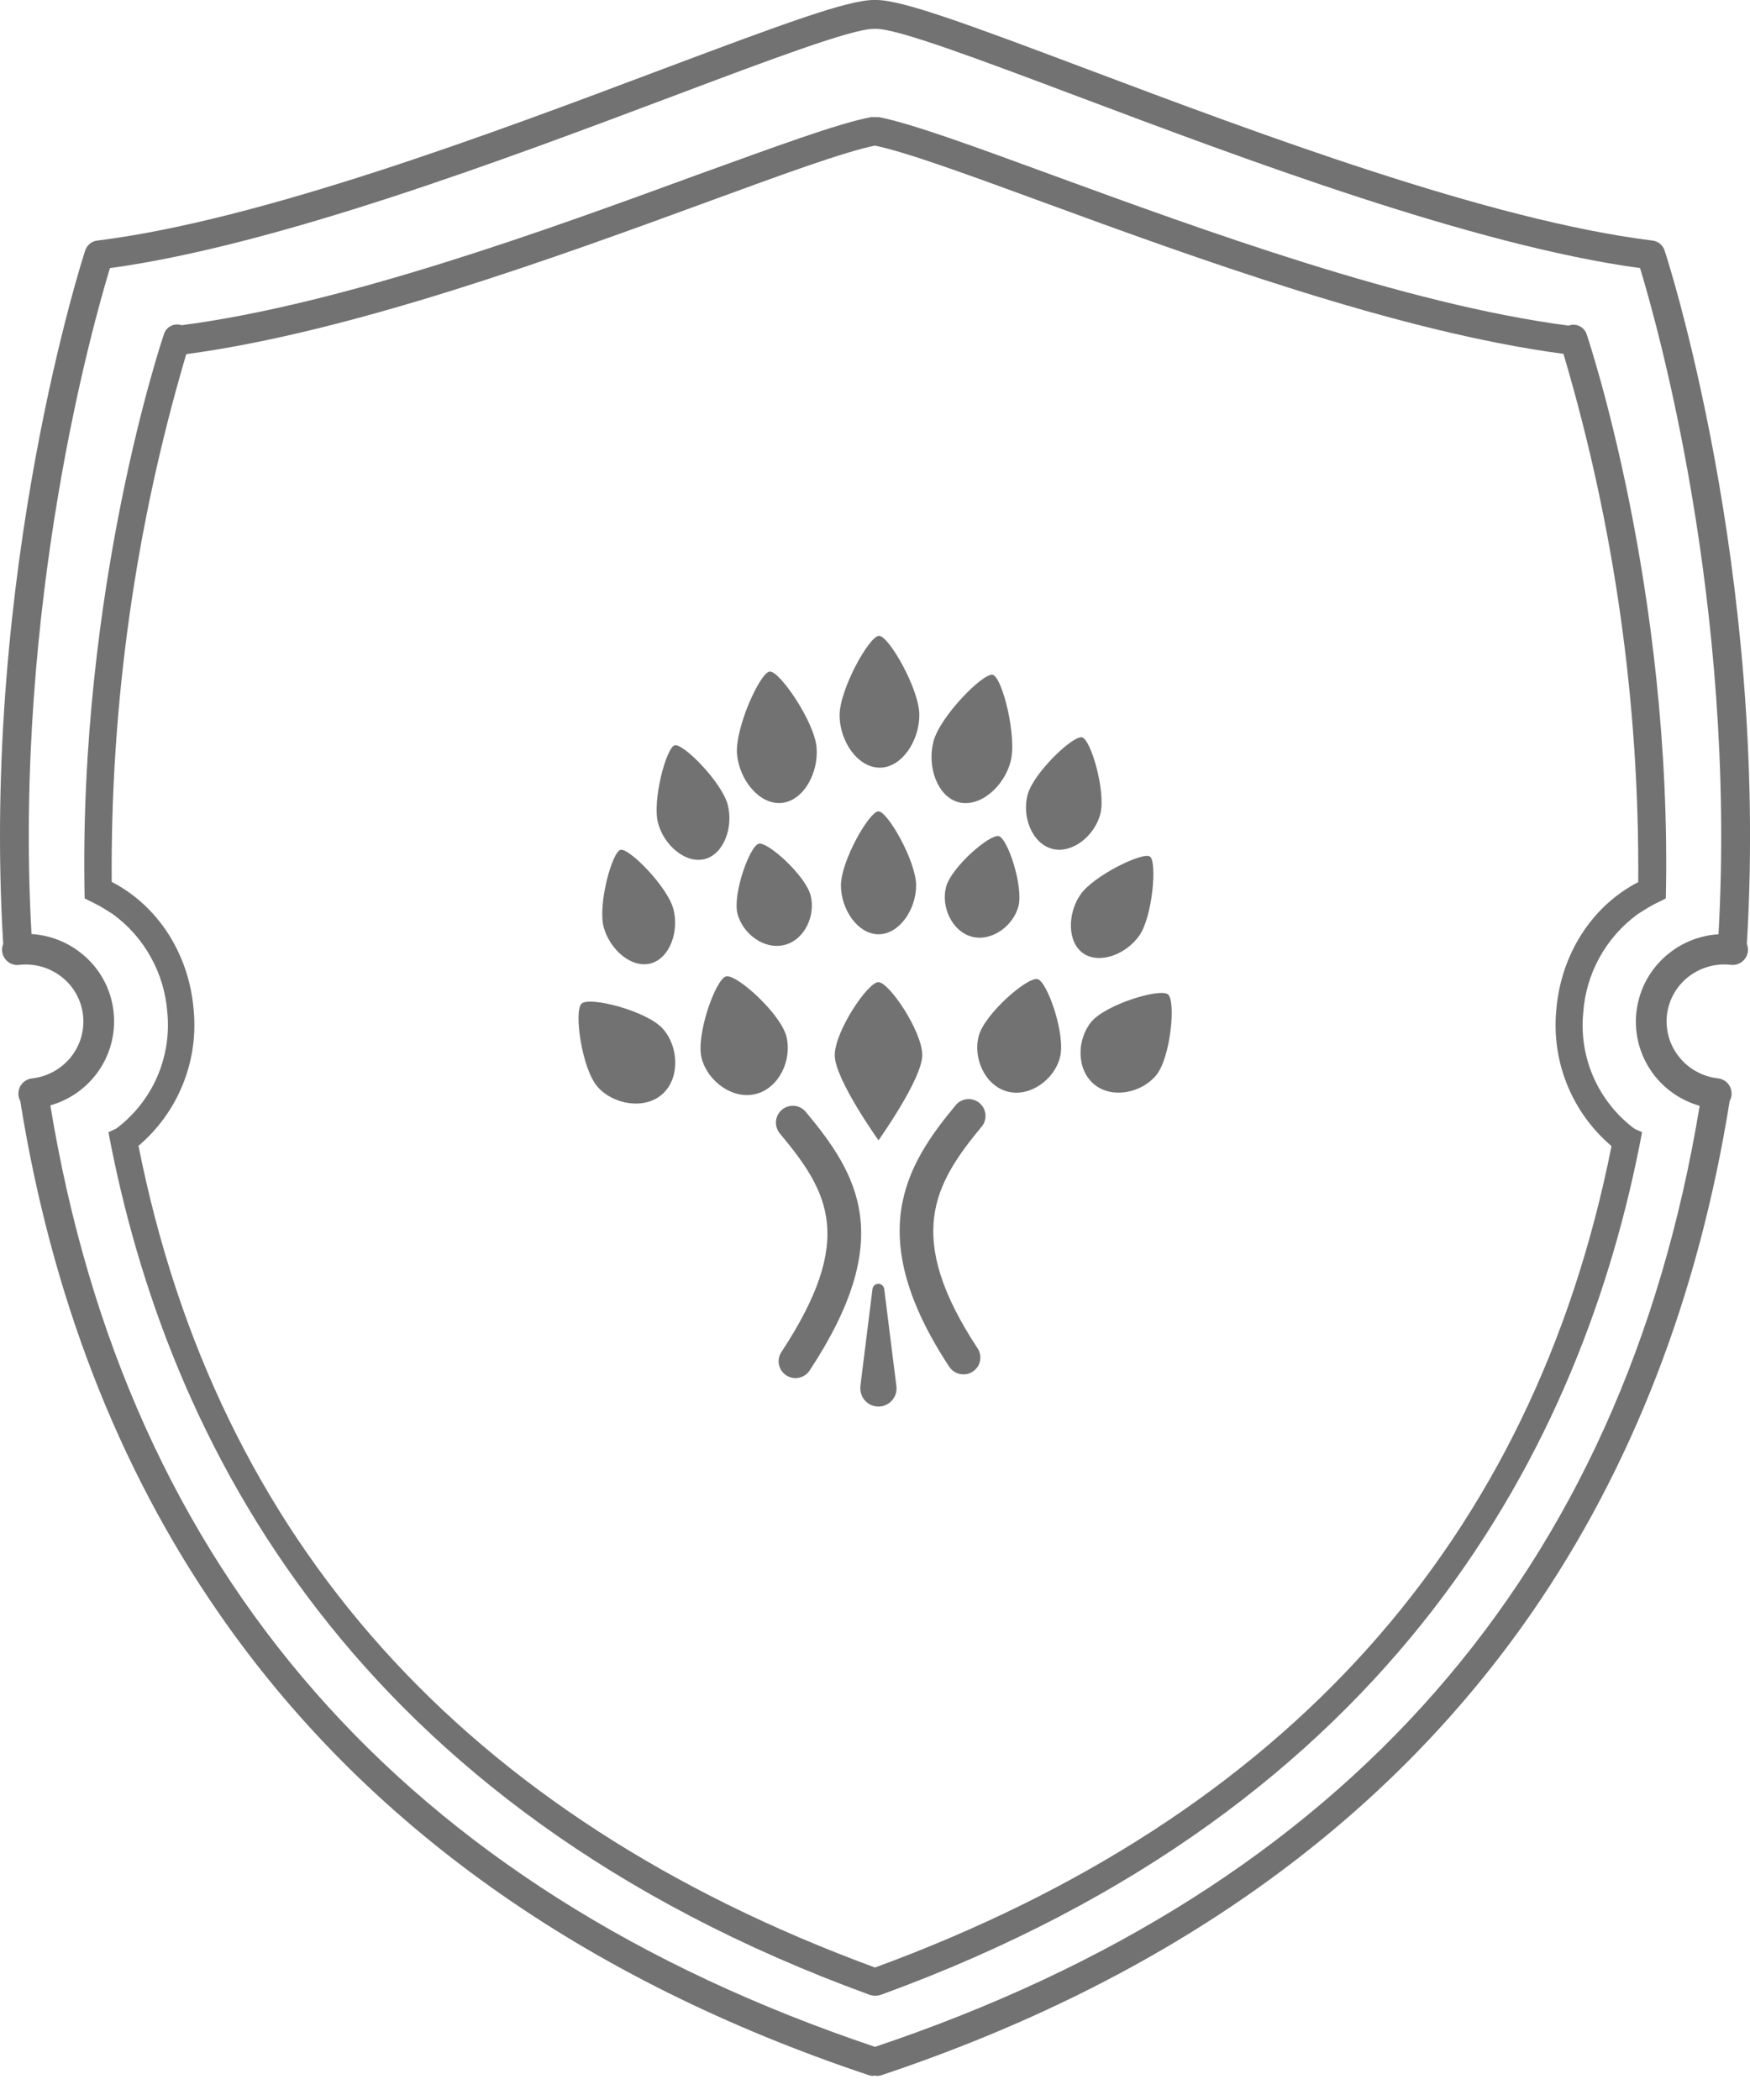
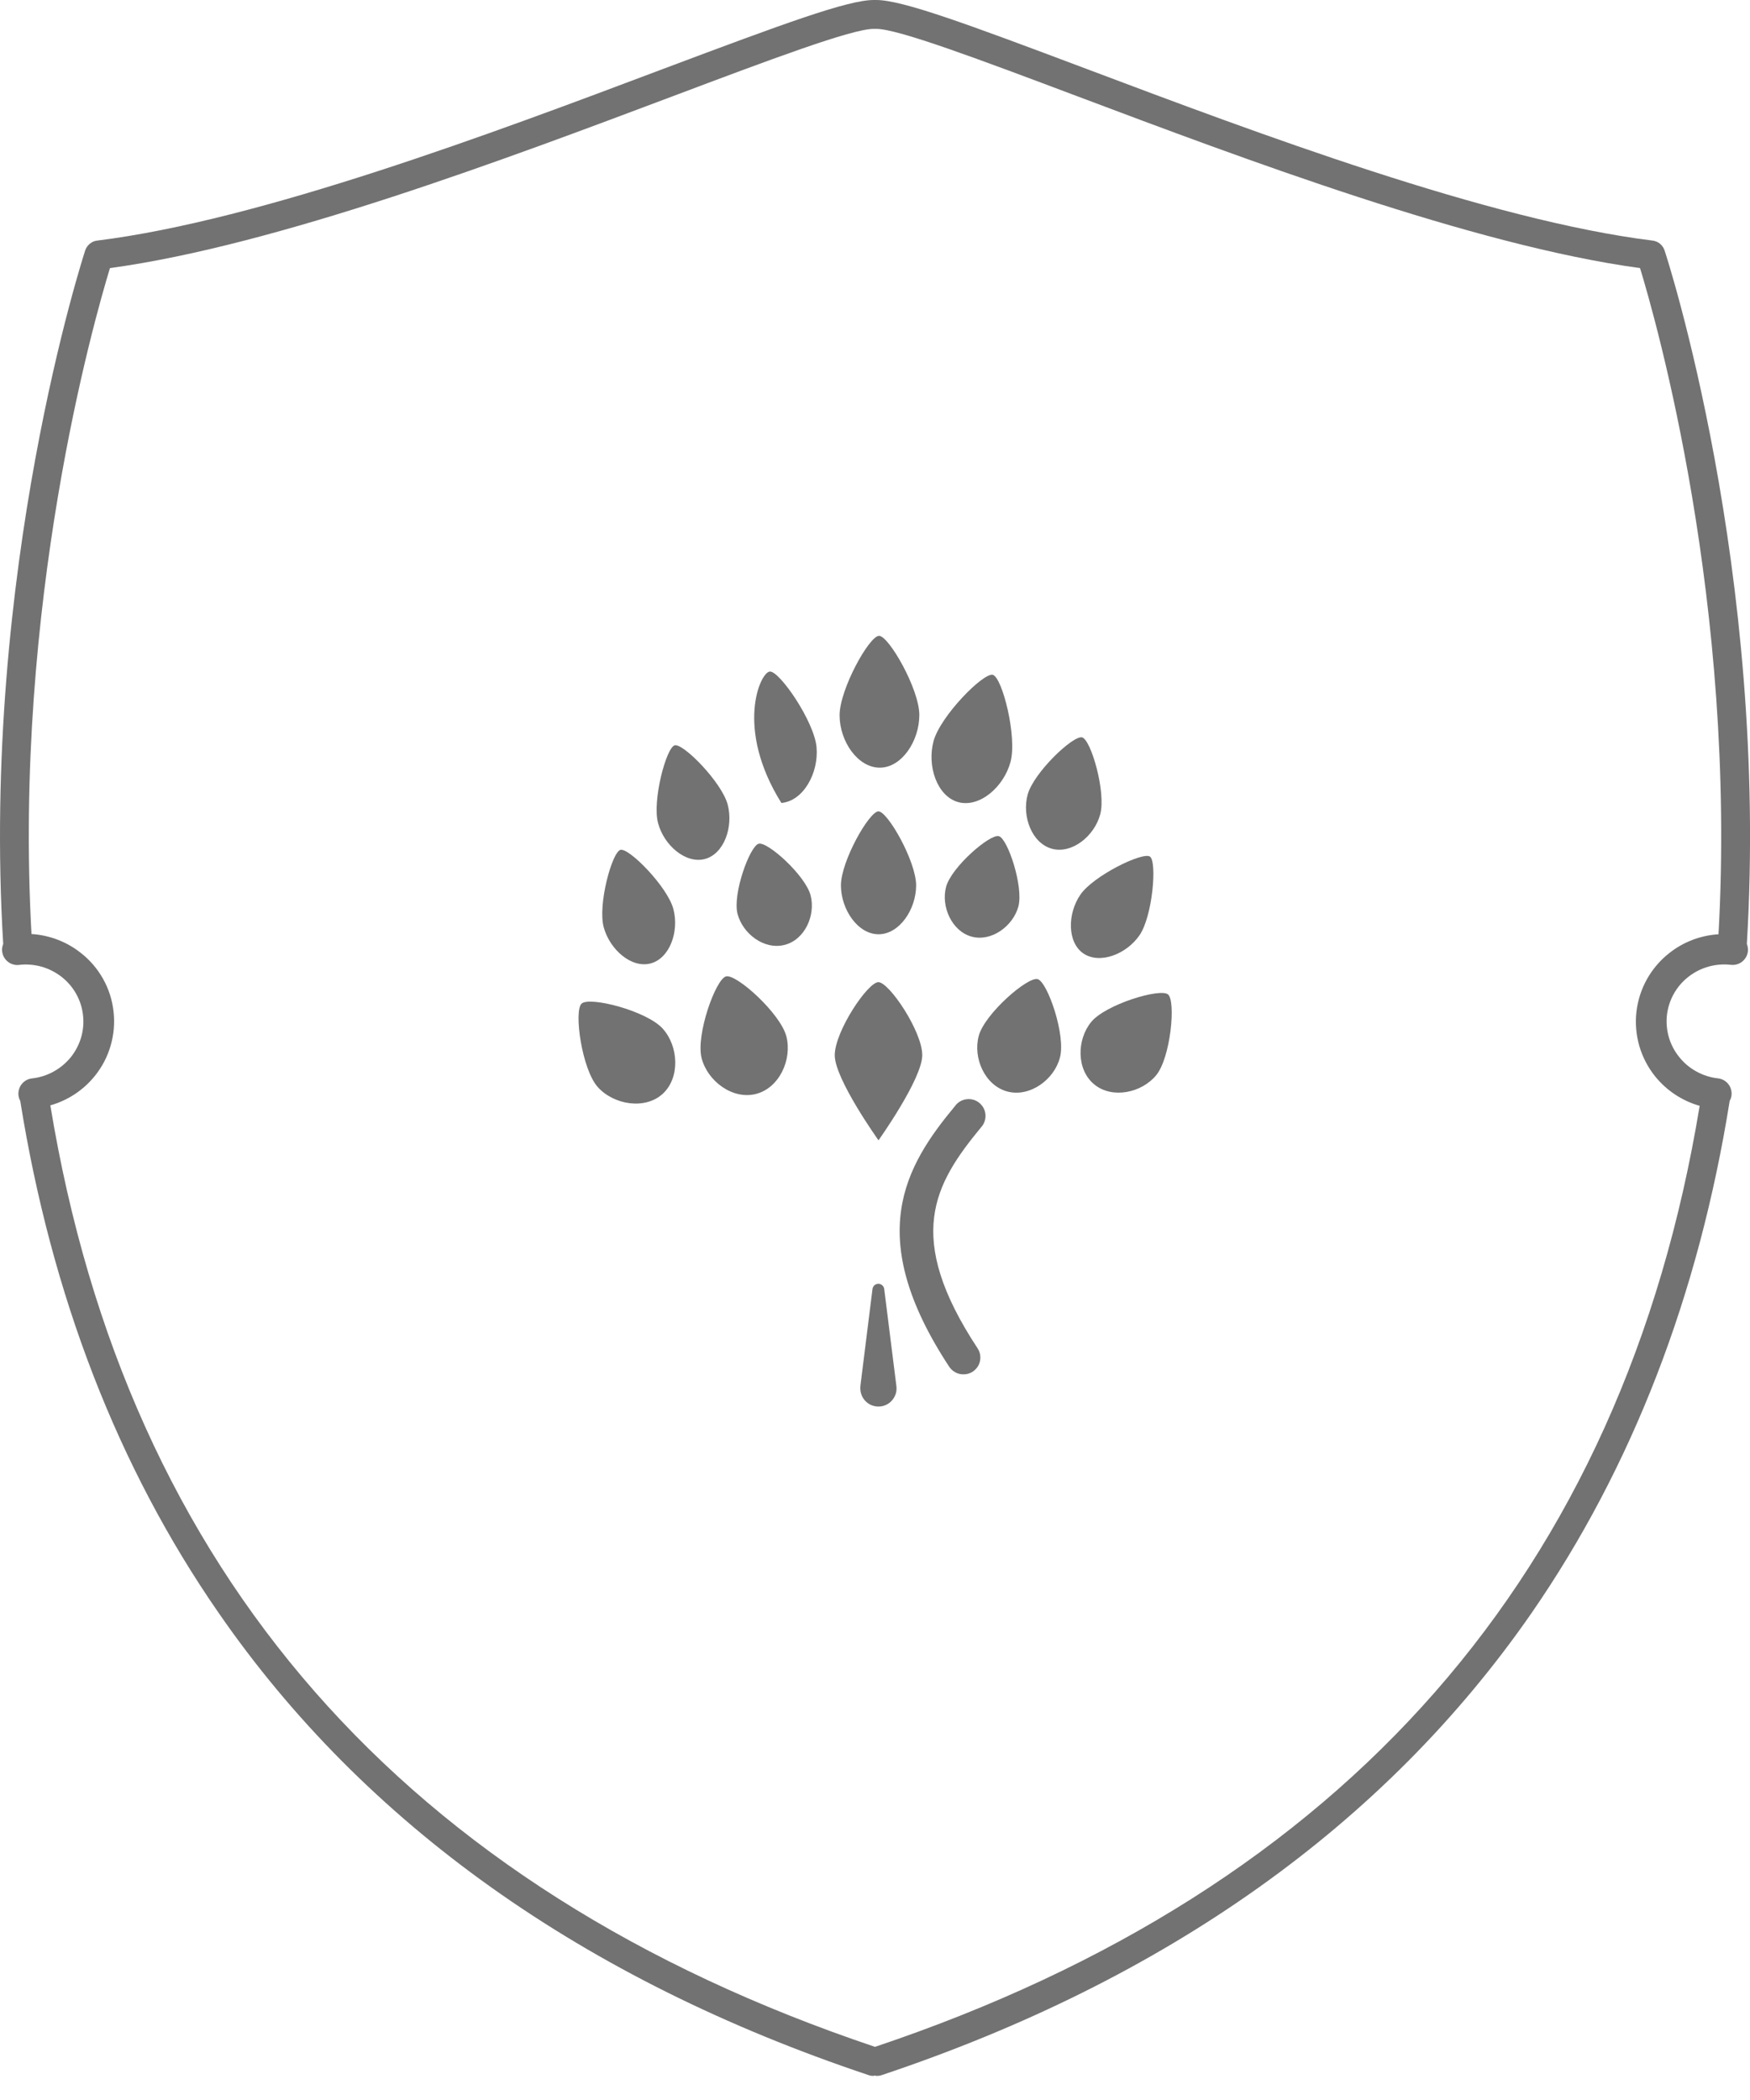
<svg xmlns="http://www.w3.org/2000/svg" width="30" height="36" viewBox="0 0 30 36" fill="none">
  <g clip-path="url(#clip0_187_156)">
    <path d="M13.897 15.353C13.983 15.692 13.797 16.112 13.447 16.199C13.098 16.286 12.735 16.008 12.644 15.669C12.554 15.33 12.852 14.508 13.005 14.464C13.157 14.421 13.812 15.012 13.897 15.353Z" fill="#727273" />
    <path d="M13.481 17.768C13.582 18.164 13.359 18.653 12.957 18.754C12.556 18.855 12.127 18.532 12.027 18.137C11.927 17.741 12.269 16.783 12.447 16.738C12.624 16.693 13.381 17.375 13.481 17.768Z" fill="#727273" />
    <path d="M11.361 17.634C11.633 17.935 11.662 18.474 11.361 18.751C11.059 19.028 10.523 18.941 10.249 18.637C9.975 18.334 9.834 17.332 9.97 17.205C10.107 17.077 11.087 17.329 11.361 17.634Z" fill="#727273" />
    <path d="M15.705 15.177C15.705 15.591 15.418 16.015 15.062 16.016C14.707 16.017 14.417 15.594 14.416 15.179C14.415 14.765 14.901 13.91 15.059 13.909C15.216 13.908 15.704 14.763 15.705 15.177Z" fill="#727273" />
    <path d="M15.81 18.088C15.81 18.496 15.06 19.548 15.06 19.548C15.06 19.548 14.31 18.499 14.31 18.09C14.31 17.682 14.875 16.838 15.058 16.837C15.242 16.837 15.81 17.68 15.81 18.088Z" fill="#727273" />
    <path d="M17.458 15.54C17.366 15.878 16.993 16.15 16.655 16.056C16.317 15.963 16.128 15.54 16.219 15.202C16.311 14.864 16.97 14.293 17.123 14.334C17.275 14.375 17.549 15.201 17.458 15.54Z" fill="#727273" />
    <path d="M18.169 18.134C18.069 18.512 17.65 18.815 17.266 18.711C16.881 18.606 16.676 18.134 16.779 17.756C16.882 17.378 17.618 16.739 17.788 16.785C17.957 16.831 18.277 17.755 18.169 18.134Z" fill="#727273" />
    <path d="M19.82 18.433C19.572 18.734 19.068 18.843 18.76 18.591C18.451 18.339 18.458 17.824 18.705 17.521C18.952 17.218 19.887 16.936 20.023 17.047C20.16 17.159 20.069 18.13 19.82 18.433Z" fill="#727273" />
    <path d="M18.861 13.96C18.761 14.334 18.376 14.643 18.033 14.55C17.69 14.456 17.515 13.997 17.617 13.621C17.72 13.246 18.398 12.6 18.551 12.641C18.704 12.683 18.963 13.584 18.861 13.96Z" fill="#727273" />
    <path d="M17.323 13.062C17.207 13.491 16.793 13.85 16.428 13.751C16.064 13.651 15.888 13.132 16.004 12.704C16.121 12.275 16.859 11.525 17.02 11.569C17.182 11.614 17.44 12.633 17.323 13.062Z" fill="#727273" />
    <path d="M15.76 12.257C15.76 12.702 15.459 13.16 15.082 13.16C14.704 13.16 14.395 12.709 14.393 12.265C14.391 11.821 14.901 10.901 15.069 10.9C15.236 10.899 15.76 11.813 15.76 12.257Z" fill="#727273" />
-     <path d="M13.998 12.809C14.037 13.252 13.772 13.732 13.395 13.765C13.019 13.798 12.674 13.371 12.635 12.929C12.596 12.486 13.031 11.523 13.197 11.512C13.364 11.501 13.958 12.367 13.998 12.809Z" fill="#727273" />
+     <path d="M13.998 12.809C14.037 13.252 13.772 13.732 13.395 13.765C12.596 12.486 13.031 11.523 13.197 11.512C13.364 11.501 13.958 12.367 13.998 12.809Z" fill="#727273" />
    <path d="M12.475 13.794C12.575 14.176 12.412 14.639 12.083 14.726C11.754 14.812 11.38 14.49 11.28 14.106C11.18 13.723 11.421 12.816 11.566 12.777C11.712 12.738 12.374 13.411 12.475 13.794Z" fill="#727273" />
    <path d="M11.544 15.585C11.645 15.968 11.481 16.43 11.153 16.516C10.825 16.603 10.455 16.28 10.35 15.898C10.244 15.515 10.491 14.607 10.637 14.569C10.782 14.531 11.444 15.202 11.544 15.585Z" fill="#727273" />
    <path d="M19.535 16.032C19.311 16.359 18.854 16.534 18.574 16.346C18.294 16.157 18.297 15.663 18.521 15.337C18.745 15.011 19.589 14.6 19.713 14.684C19.838 14.769 19.759 15.706 19.535 16.032Z" fill="#727273" />
    <path d="M16.515 23.56C16.467 23.561 16.42 23.549 16.378 23.526C16.336 23.504 16.3 23.471 16.273 23.431C14.8 21.192 15.513 19.994 16.374 18.958C16.397 18.926 16.427 18.9 16.461 18.88C16.495 18.861 16.532 18.848 16.571 18.844C16.61 18.839 16.649 18.842 16.687 18.853C16.725 18.864 16.76 18.883 16.79 18.908C16.82 18.933 16.845 18.964 16.863 18.999C16.881 19.034 16.891 19.072 16.894 19.111C16.896 19.15 16.891 19.189 16.878 19.226C16.865 19.263 16.845 19.297 16.818 19.326C16.015 20.3 15.496 21.197 16.758 23.113C16.787 23.156 16.804 23.207 16.806 23.259C16.808 23.311 16.797 23.363 16.772 23.409C16.747 23.455 16.71 23.493 16.666 23.52C16.621 23.547 16.569 23.561 16.517 23.56H16.515Z" fill="#727273" />
-     <path d="M13.637 23.625C13.585 23.625 13.534 23.611 13.489 23.584C13.444 23.557 13.407 23.519 13.382 23.473C13.358 23.427 13.346 23.375 13.348 23.323C13.351 23.271 13.367 23.22 13.396 23.177C14.669 21.242 14.209 20.435 13.363 19.424C13.317 19.364 13.296 19.29 13.303 19.215C13.311 19.141 13.348 19.072 13.405 19.024C13.463 18.976 13.536 18.952 13.611 18.957C13.686 18.962 13.756 18.996 13.806 19.052C14.724 20.149 15.364 21.24 13.879 23.495C13.853 23.535 13.817 23.568 13.774 23.59C13.732 23.613 13.685 23.625 13.637 23.625Z" fill="#727273" />
    <path d="M15.158 22.097L15.366 23.756C15.372 23.797 15.37 23.839 15.36 23.879C15.349 23.919 15.331 23.956 15.306 23.989C15.281 24.023 15.25 24.05 15.214 24.071C15.178 24.091 15.139 24.105 15.098 24.11C15.056 24.115 15.015 24.112 14.975 24.101C14.935 24.09 14.898 24.071 14.866 24.045C14.833 24.019 14.806 23.987 14.787 23.951C14.767 23.914 14.755 23.875 14.75 23.833C14.747 23.808 14.747 23.782 14.75 23.756L14.957 22.097C14.959 22.084 14.963 22.071 14.97 22.059C14.976 22.047 14.985 22.037 14.995 22.029C15.006 22.021 15.018 22.015 15.031 22.012C15.044 22.008 15.057 22.008 15.07 22.009C15.093 22.012 15.113 22.022 15.129 22.038C15.145 22.054 15.155 22.075 15.158 22.097Z" fill="#727273" />
-     <path d="M27.197 5.722C27.213 5.77 28.674 10.082 28.557 15.402L28.417 15.472C28.364 15.495 28.316 15.524 28.266 15.552C28.266 15.552 28.153 15.62 28.073 15.672C27.806 15.868 27.584 16.119 27.423 16.409C27.262 16.699 27.166 17.021 27.142 17.352C27.103 17.732 27.163 18.116 27.317 18.466C27.471 18.816 27.712 19.12 28.018 19.349L28.15 19.409C27.146 24.74 23.947 30.974 15.1 34.197C15.073 34.206 15.045 34.211 15.017 34.211H15.004H14.99C14.963 34.211 14.935 34.206 14.909 34.197C6.057 30.974 2.863 24.74 1.859 19.409L1.99 19.349C2.296 19.12 2.538 18.816 2.692 18.466C2.845 18.116 2.906 17.732 2.868 17.352C2.843 17.021 2.747 16.699 2.586 16.41C2.426 16.119 2.204 15.868 1.936 15.672C1.856 15.62 1.743 15.552 1.743 15.552C1.693 15.524 1.643 15.495 1.593 15.472L1.451 15.402C1.336 10.082 2.795 5.77 2.813 5.722C2.823 5.692 2.838 5.665 2.859 5.642C2.88 5.619 2.905 5.6 2.933 5.586C2.961 5.572 2.991 5.564 3.022 5.563C3.053 5.561 3.084 5.565 3.114 5.575C5.906 5.211 9.402 3.931 11.964 2.993C13.301 2.51 14.36 2.117 14.932 2.008C14.977 2.009 15.023 2.009 15.069 2.008C15.64 2.121 16.699 2.51 18.04 3.001C20.602 3.938 24.098 5.218 26.89 5.582C26.919 5.571 26.95 5.566 26.982 5.567C27.013 5.568 27.044 5.575 27.072 5.588C27.101 5.601 27.127 5.62 27.148 5.643C27.169 5.666 27.186 5.693 27.197 5.722ZM26.802 6.066C23.96 5.691 20.443 4.405 17.868 3.461C16.569 2.985 15.539 2.608 14.998 2.496C14.456 2.608 13.427 2.985 12.127 3.461C9.55 4.405 6.035 5.691 3.193 6.071C2.324 9.007 1.893 12.056 1.915 15.118C2.708 15.527 3.242 16.354 3.32 17.315C3.362 17.751 3.297 18.19 3.132 18.595C2.968 19.001 2.707 19.36 2.374 19.643C3.721 26.41 7.958 31.14 15 33.729C22.041 31.144 26.279 26.414 27.626 19.647C27.292 19.364 27.032 19.005 26.867 18.599C26.702 18.194 26.638 17.755 26.679 17.319C26.757 16.358 27.291 15.531 28.084 15.122C28.106 12.057 27.674 9.005 26.802 6.066Z" fill="#727273" />
    <path d="M29.946 16.182C29.962 16.222 29.968 16.265 29.964 16.308C29.956 16.378 29.921 16.441 29.866 16.485C29.811 16.528 29.742 16.548 29.673 16.54C29.543 16.525 29.412 16.536 29.287 16.571C29.161 16.607 29.044 16.666 28.942 16.747C28.841 16.826 28.756 16.925 28.693 17.038C28.631 17.15 28.591 17.273 28.576 17.401C28.562 17.529 28.573 17.659 28.609 17.782C28.645 17.905 28.705 18.02 28.786 18.12C28.867 18.222 28.968 18.307 29.082 18.369C29.196 18.432 29.321 18.472 29.451 18.486C29.485 18.49 29.518 18.5 29.549 18.517C29.579 18.534 29.606 18.556 29.627 18.583C29.649 18.61 29.665 18.641 29.674 18.674C29.684 18.708 29.687 18.743 29.683 18.777C29.679 18.81 29.669 18.842 29.652 18.871C29.119 22.209 27.98 25.156 26.256 27.651C23.746 31.274 20 33.94 15.113 35.574C15.087 35.583 15.06 35.587 15.034 35.587C15.023 35.587 15.012 35.587 15.002 35.582C14.992 35.577 14.981 35.587 14.97 35.587C14.944 35.587 14.917 35.583 14.892 35.574C10.003 33.94 6.253 31.274 3.749 27.651C2.02 25.156 0.881 22.209 0.347 18.872C0.331 18.843 0.321 18.811 0.317 18.778C0.313 18.744 0.316 18.709 0.326 18.676C0.335 18.642 0.351 18.611 0.373 18.584C0.394 18.557 0.421 18.535 0.451 18.518C0.481 18.501 0.515 18.491 0.549 18.487C0.678 18.473 0.804 18.433 0.918 18.37C1.032 18.308 1.133 18.223 1.215 18.122C1.295 18.021 1.355 17.906 1.391 17.783C1.427 17.659 1.438 17.53 1.423 17.402C1.409 17.274 1.369 17.151 1.306 17.038C1.244 16.926 1.159 16.828 1.058 16.748C0.956 16.668 0.839 16.608 0.714 16.572C0.588 16.537 0.457 16.526 0.328 16.541C0.294 16.546 0.259 16.543 0.226 16.533C0.192 16.524 0.161 16.508 0.134 16.486C0.107 16.465 0.085 16.438 0.068 16.408C0.051 16.377 0.041 16.344 0.037 16.309C0.032 16.267 0.038 16.223 0.055 16.183C-0.331 9.791 1.442 4.35 1.461 4.292C1.476 4.249 1.502 4.21 1.538 4.18C1.573 4.15 1.616 4.131 1.662 4.125C4.473 3.777 8.459 2.278 11.367 1.182C13.43 0.407 14.532 0 14.979 0H14.989H15H15.01H15.02C15.468 0 16.57 0.407 18.628 1.182C21.539 2.278 25.52 3.777 28.334 4.125C28.38 4.131 28.423 4.15 28.459 4.18C28.494 4.21 28.521 4.249 28.535 4.292C28.557 4.35 30.331 9.791 29.946 16.182ZM28.115 4.596C25.255 4.206 21.332 2.728 18.454 1.645C16.815 1.028 15.399 0.495 15.022 0.495H15.017C15.011 0.495 15.006 0.495 15 0.495C14.994 0.495 14.989 0.495 14.982 0.495H14.977C14.601 0.495 13.184 1.028 11.546 1.645C8.668 2.728 4.746 4.206 1.885 4.596C1.611 5.492 0.225 10.361 0.54 16.012C0.847 16.031 1.142 16.143 1.383 16.334C1.539 16.455 1.669 16.606 1.766 16.779C1.863 16.951 1.924 17.141 1.946 17.337C1.969 17.535 1.952 17.734 1.897 17.924C1.842 18.115 1.749 18.293 1.624 18.447C1.428 18.689 1.163 18.864 0.863 18.949C2.178 26.949 6.926 32.374 15 35.089C23.075 32.378 27.822 26.949 29.137 18.957C28.837 18.872 28.572 18.696 28.376 18.455C28.251 18.3 28.159 18.123 28.103 17.933C28.048 17.742 28.031 17.543 28.053 17.346C28.076 17.149 28.137 16.958 28.234 16.785C28.331 16.612 28.461 16.46 28.617 16.338C28.858 16.147 29.153 16.035 29.46 16.016C29.775 10.361 28.389 5.492 28.115 4.596Z" fill="#727273" />
  </g>
  <defs>
    <clipPath id="clip0_187_156">
      <rect width="30" height="35.587" fill="white" />
    </clipPath>
  </defs>
</svg>